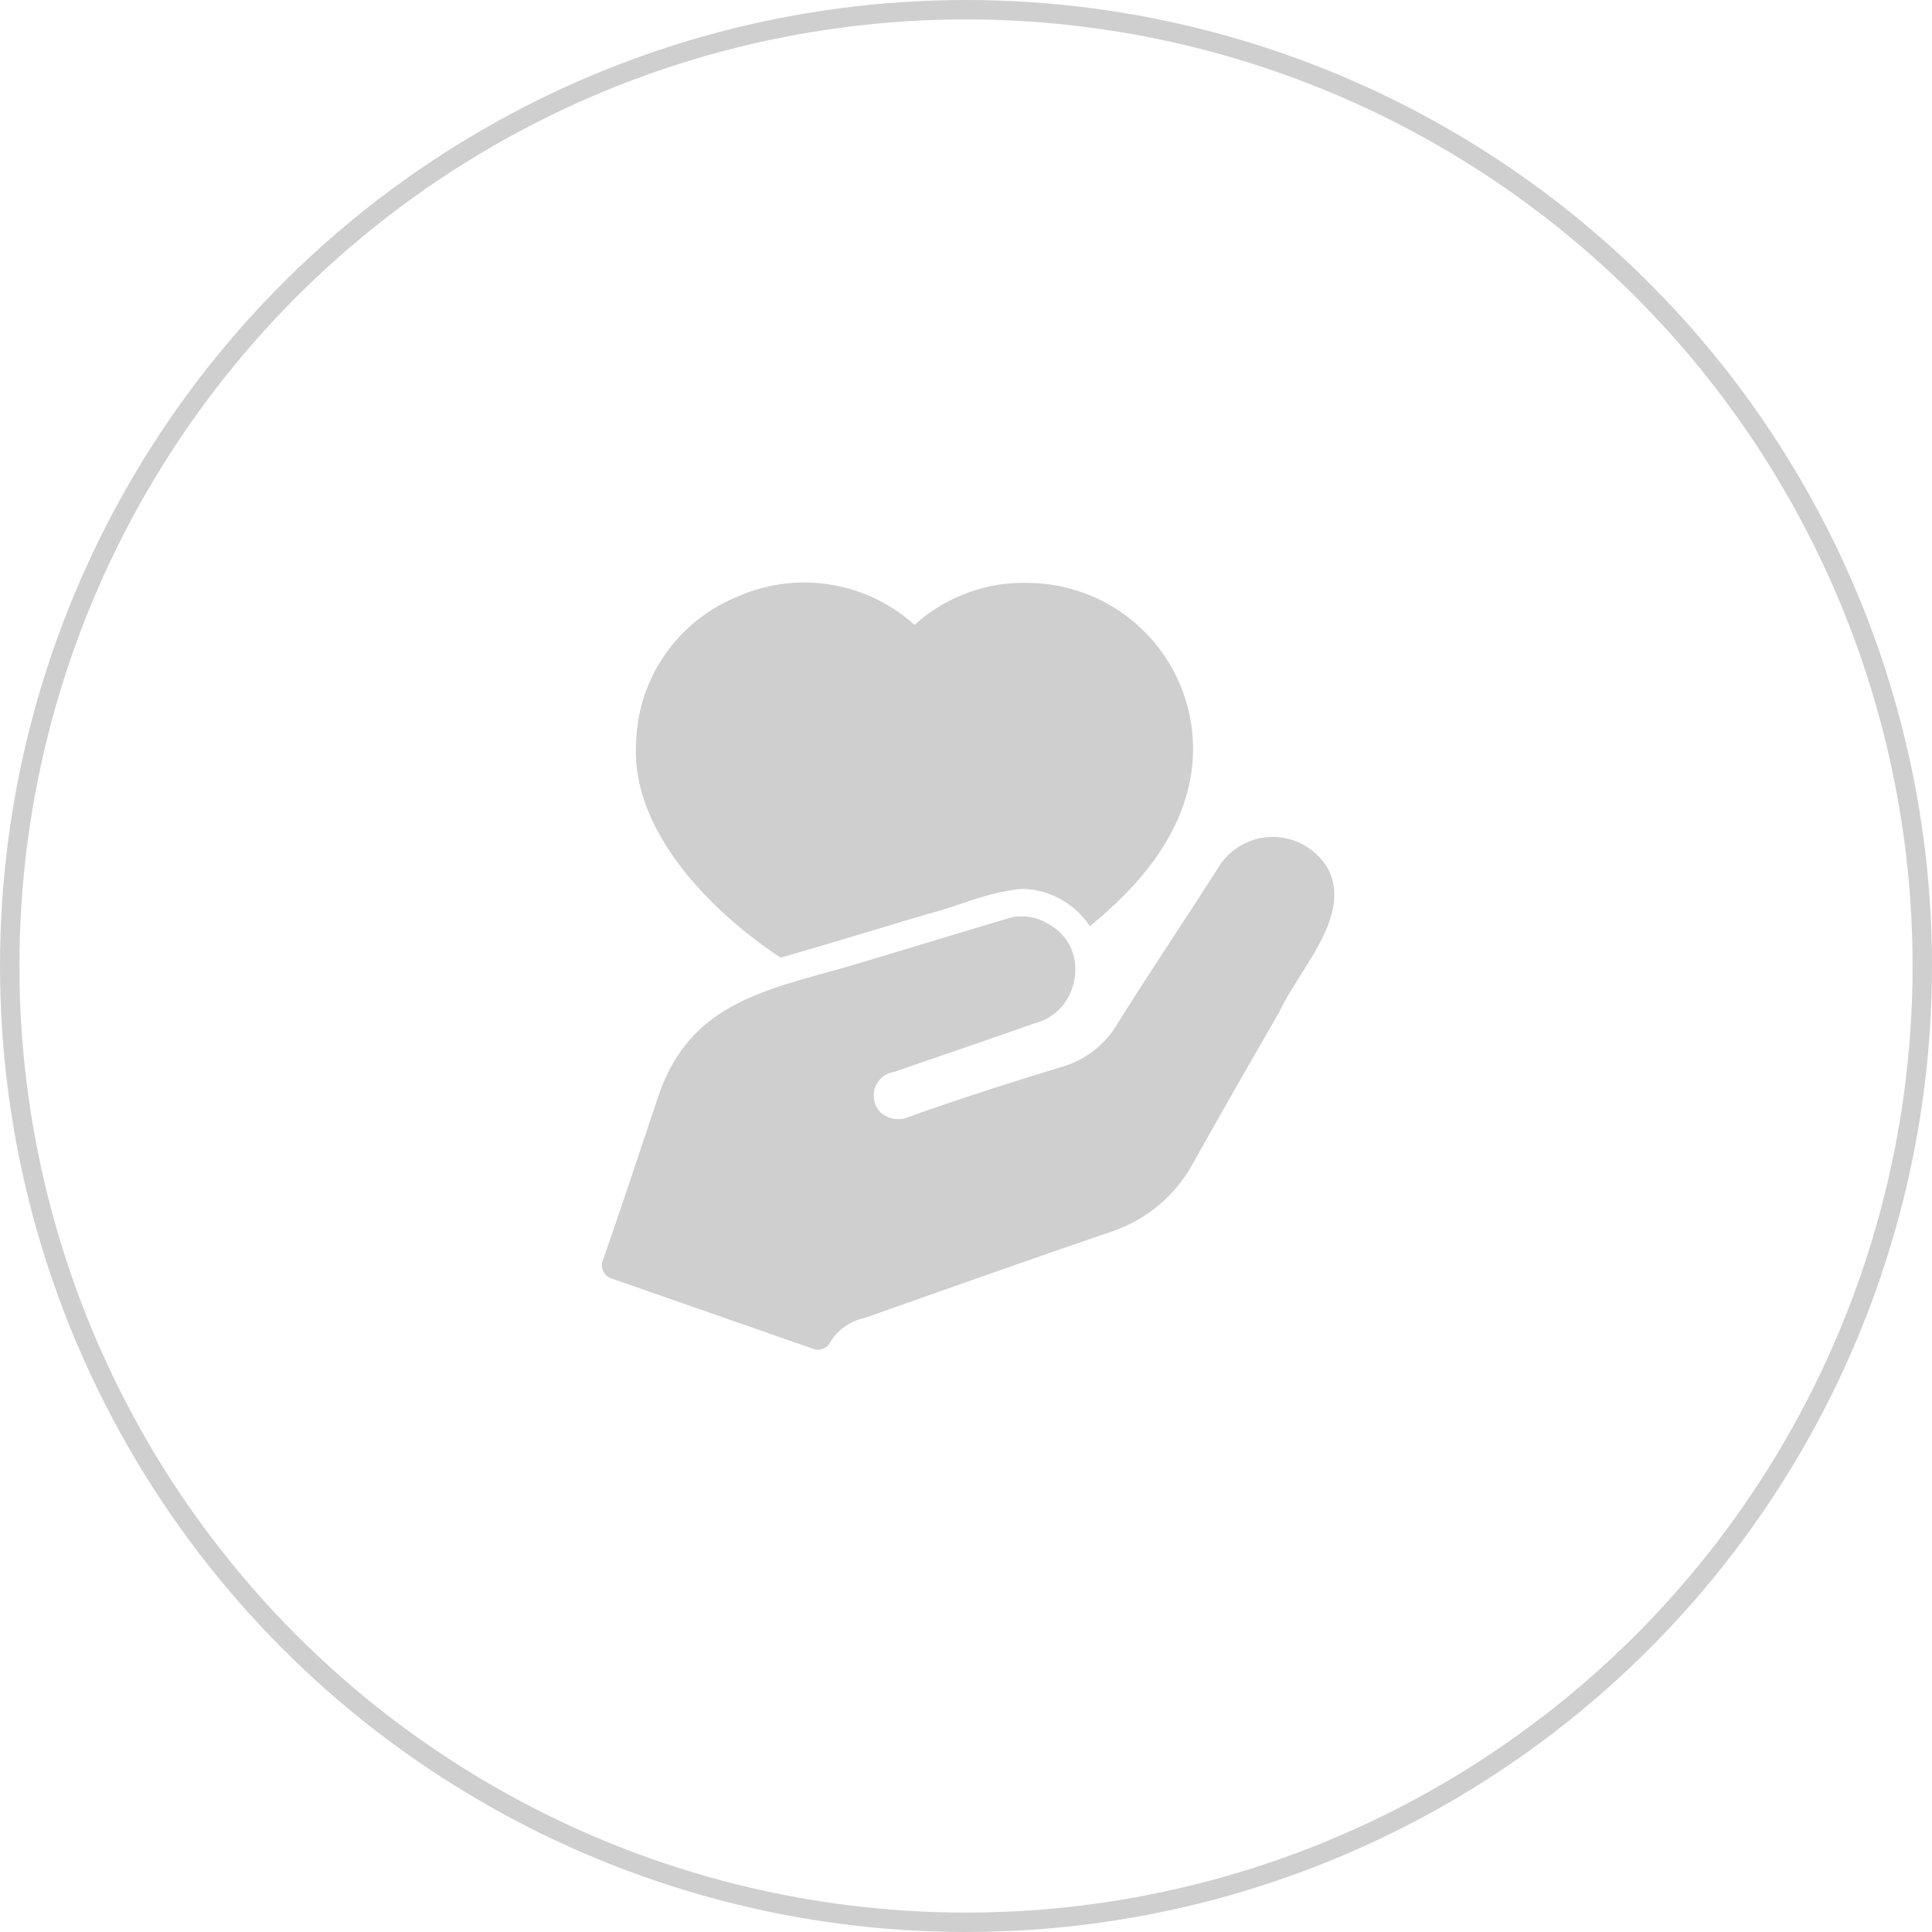
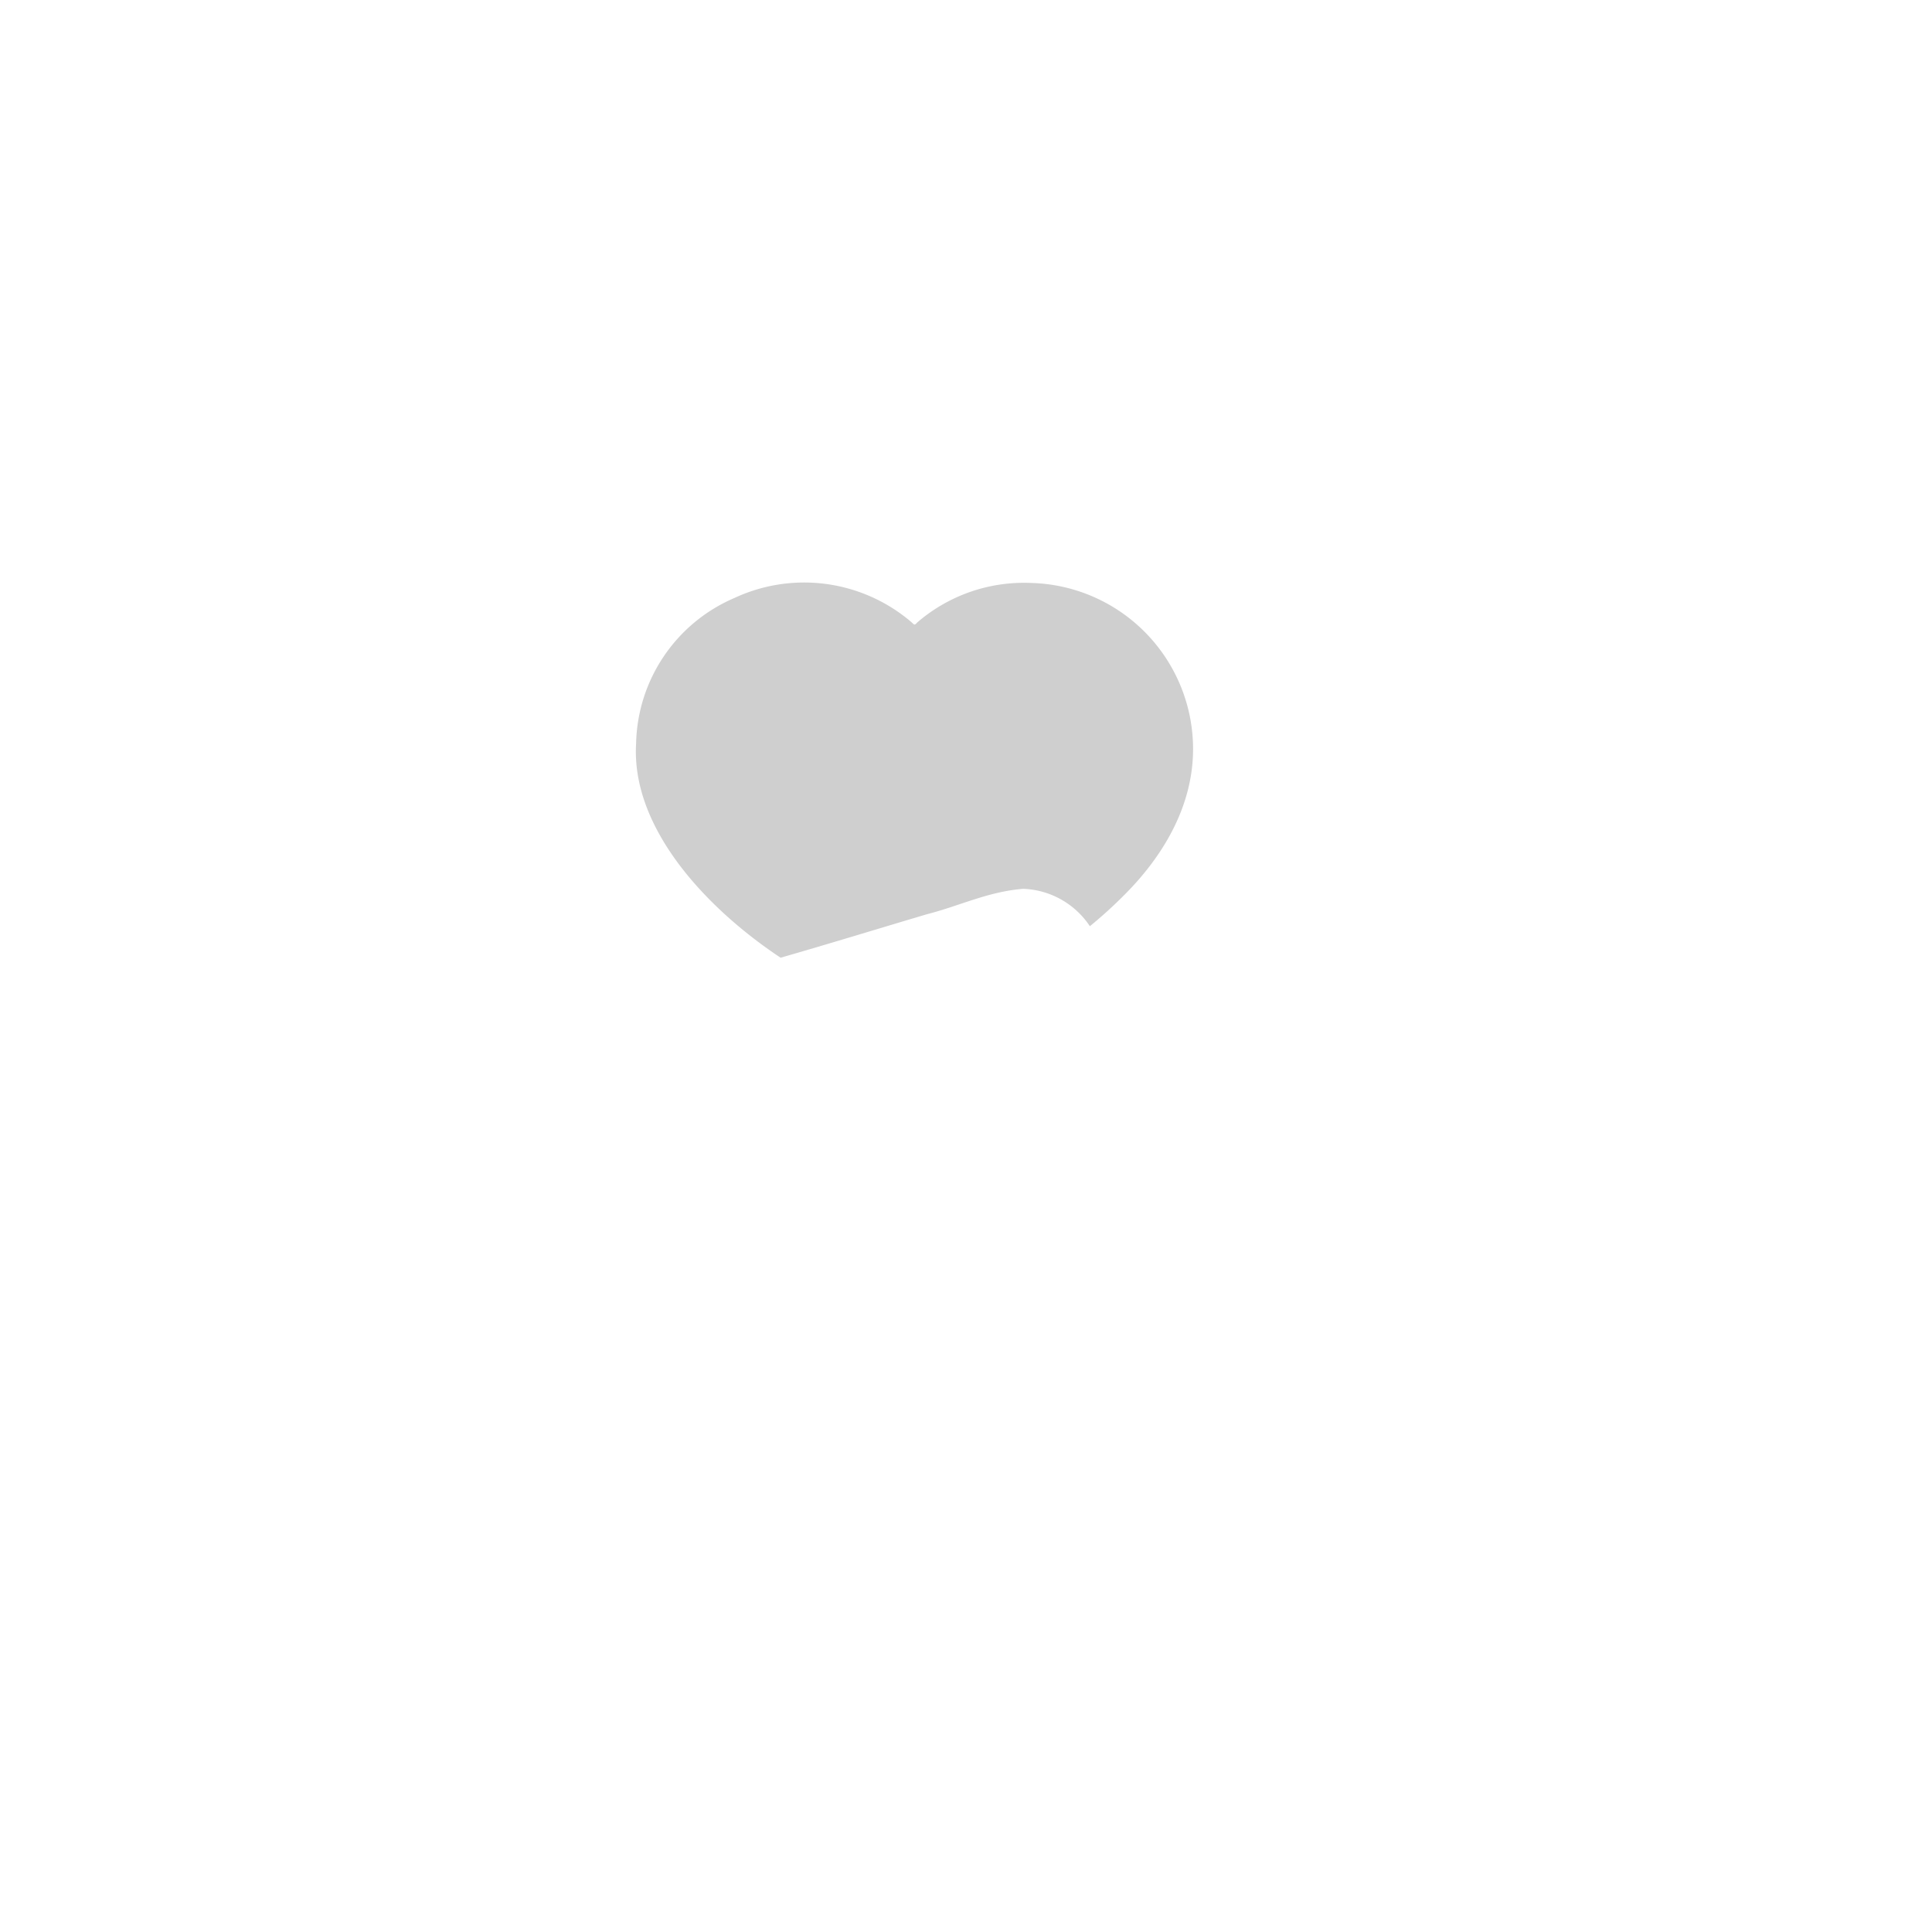
<svg xmlns="http://www.w3.org/2000/svg" width="199" height="199" viewBox="0 0 199 199">
  <g id="Groupe_5" data-name="Groupe 5" transform="translate(-1274 -3363)">
    <g id="Ellipse_7" data-name="Ellipse 7" transform="translate(1274 3363)" fill="none" stroke="#cfcfcf" stroke-width="2">
-       <circle cx="99.5" cy="99.5" r="99.5" stroke="none" />
-       <circle cx="99.5" cy="99.5" r="98.5" fill="none" />
-     </g>
+       </g>
    <g id="care" transform="translate(1330.731 3419.01)">
-       <path id="Tracé_3" data-name="Tracé 3" d="M80.061,25.863a6.567,6.567,0,0,0-11.4.014c-3.4,5.292-6.9,10.547-10.256,15.857a9.759,9.759,0,0,1-5.714,4.5C47.909,47.7,42.28,49.451,36.863,51.412a2.74,2.74,0,0,1-2.836-.423,2.469,2.469,0,0,1,1.383-4.232c4.752-1.654,9.69-3.315,14.376-4.98,4.81-1.179,5.851-7.908,1.467-10.242a5.089,5.089,0,0,0-4.359-.522C41.4,32.651,36,34.314,30.472,35.95c-8.525,2.429-16.1,3.789-19.356,13.205-1.878,5.579-3.809,11.483-5.77,17.07a1.424,1.424,0,0,0,.875,1.806L27.058,75.3a1.411,1.411,0,0,0,1.735-.705,5.419,5.419,0,0,1,3.485-2.469c8.286-2.918,16.936-5.985,25.3-8.846a15.054,15.054,0,0,0,8.648-7.223c2.906-5.206,5.925-10.44,8.846-15.519,2.028-4.387,7.487-9.808,4.994-14.672Z" transform="translate(0 7.632)" fill="#cfcfcf" />
      <path id="Tracé_4" data-name="Tracé 4" d="M22.654,42.636c5.018-1.438,10.066-2.994,15.053-4.472,3.447-.882,6.267-2.323,9.932-2.624a8.613,8.613,0,0,1,6.871,3.852,45.9,45.9,0,0,0,3.739-3.414c3.245-3.287,7.068-8.62,6.885-15.307A17.122,17.122,0,0,0,48.486,4.037,16.836,16.836,0,0,0,36.734,8.1c-.3.333-.295.255-.621-.042A16.991,16.991,0,0,0,17.886,5.589,16.687,16.687,0,0,0,7.771,20.572c-.525,8.761,7.312,17.039,14.884,22.065Z" transform="translate(1.018 0)" fill="#cfcfcf" />
    </g>
  </g>
</svg>